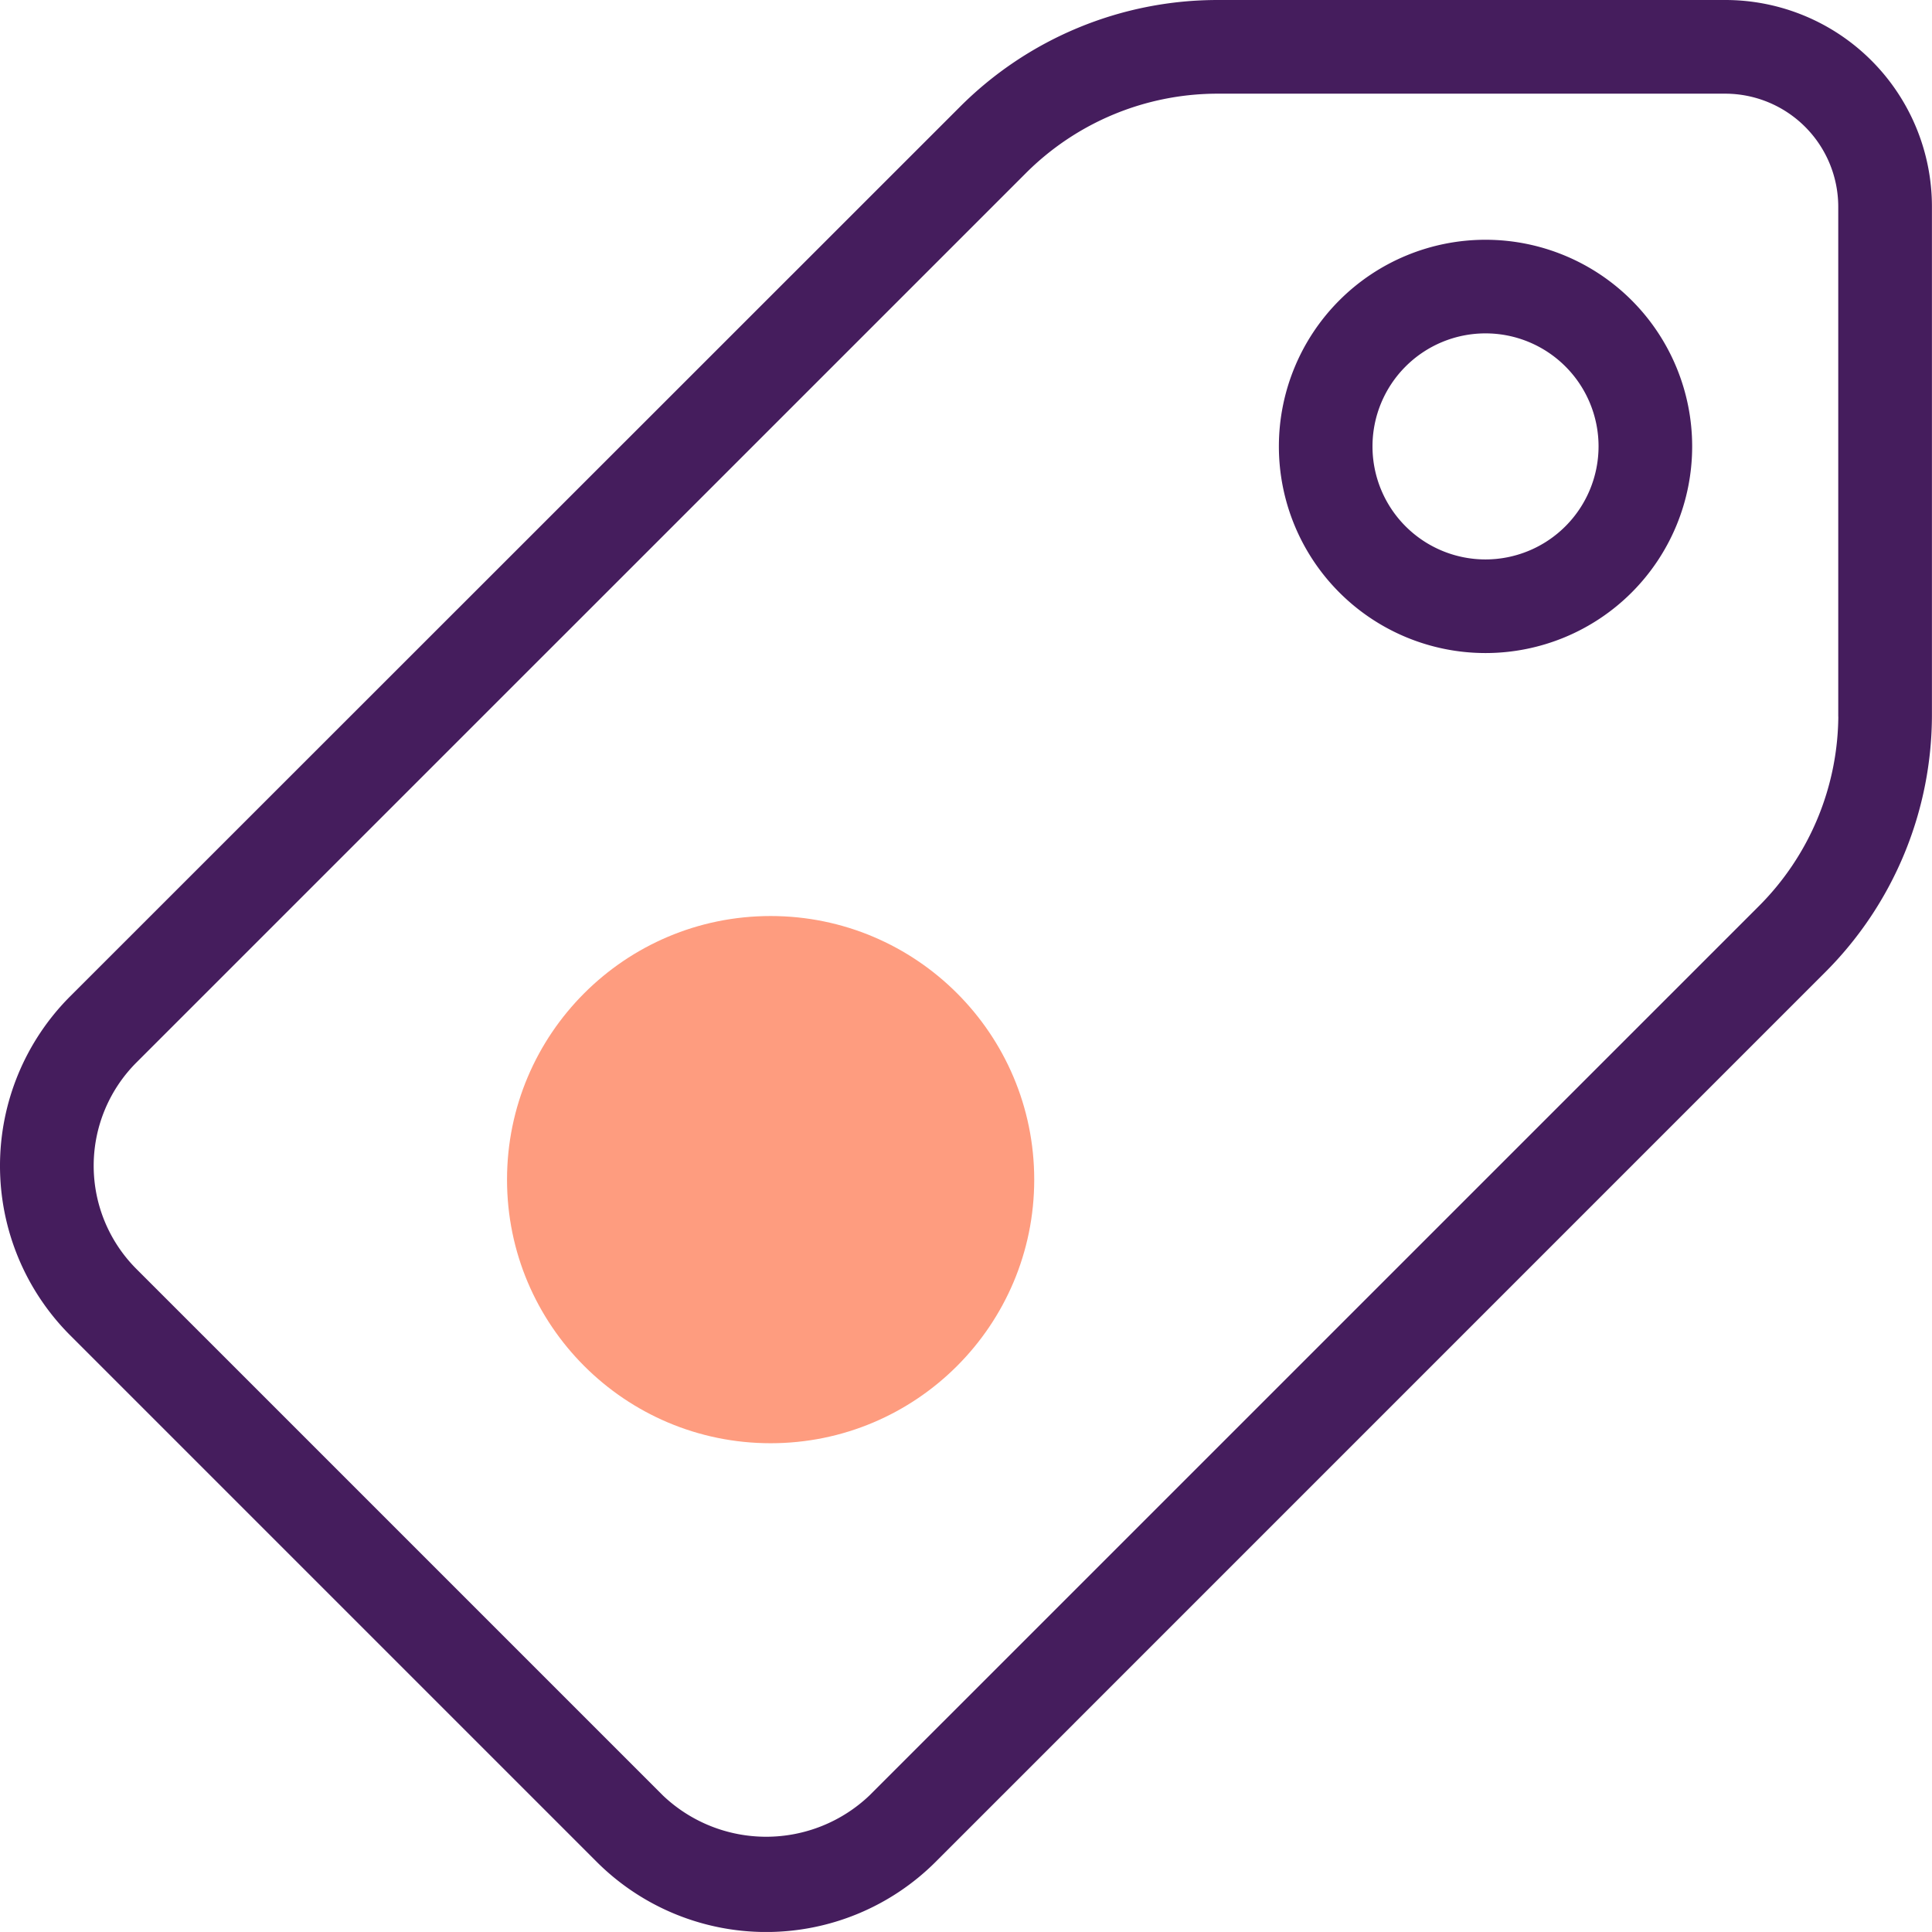
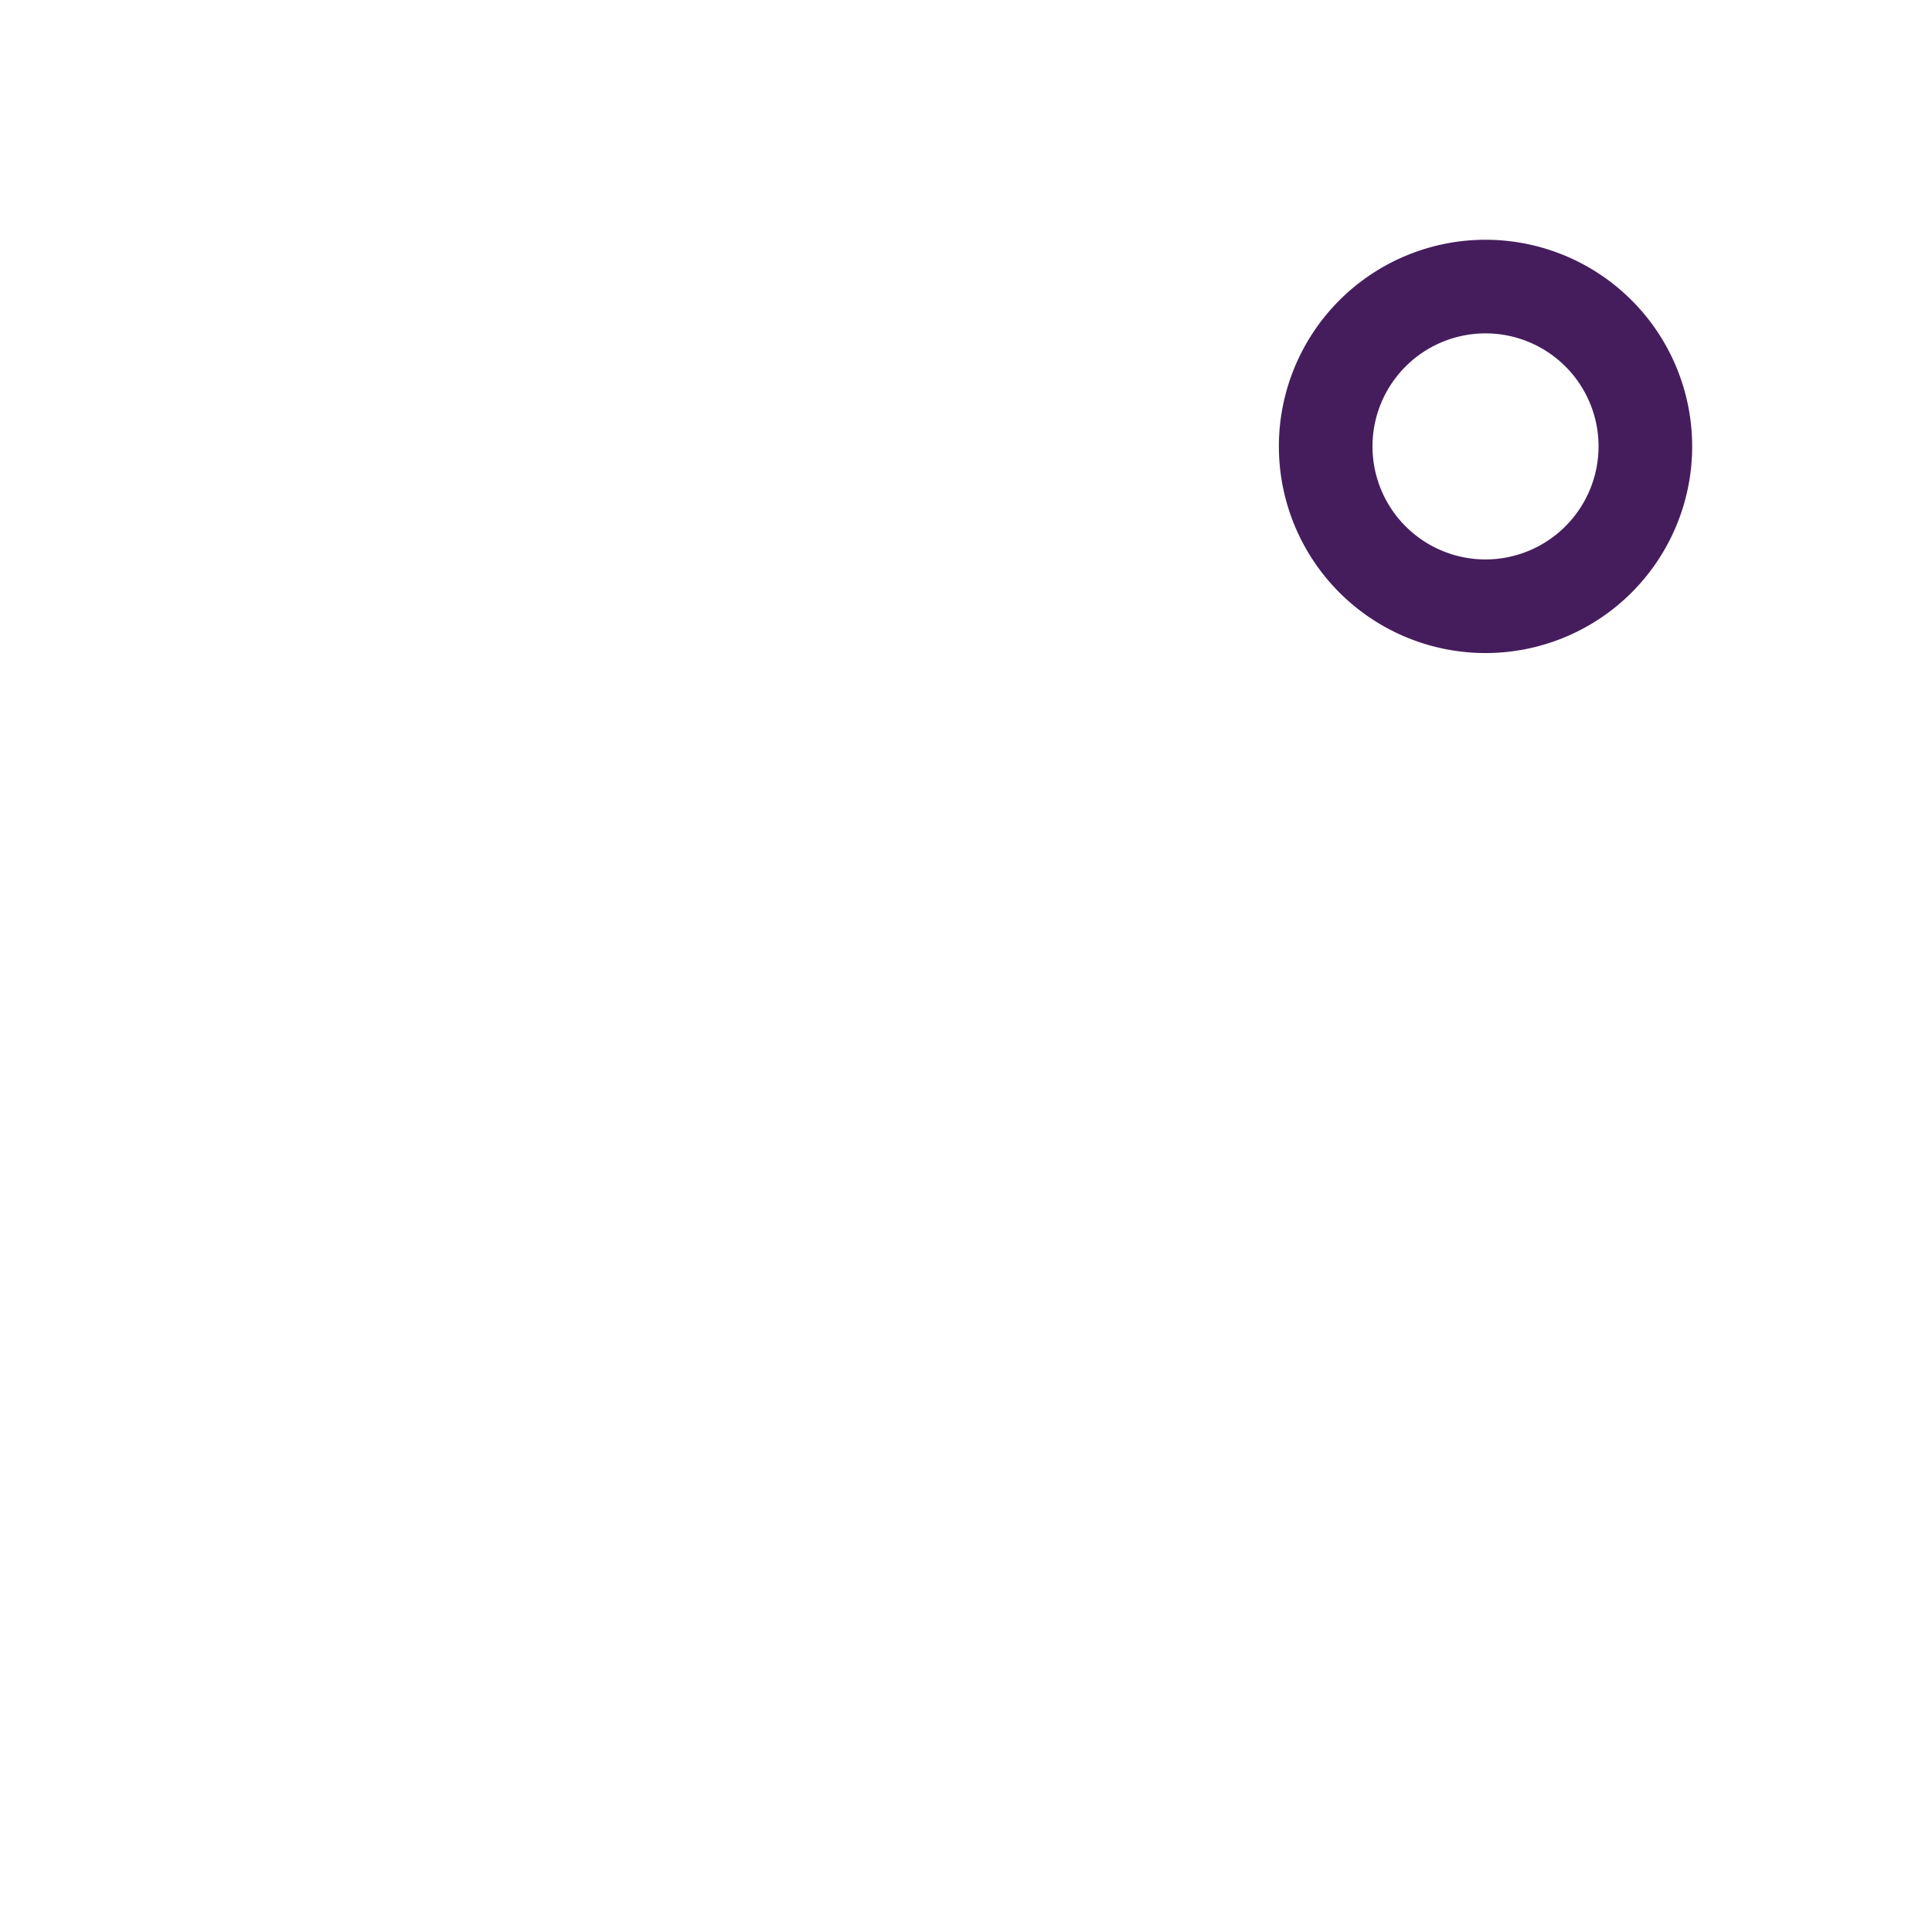
<svg xmlns="http://www.w3.org/2000/svg" width="28.049" height="28.048" viewBox="0 0 28.049 28.048">
  <g id="Group_215" data-name="Group 215" transform="translate(-3898.578 526.109)">
    <g id="price-tag" transform="translate(3898.678 -526.009)">
      <g id="Group_212" data-name="Group 212" transform="translate(0)">
        <g id="Group_211" data-name="Group 211" transform="translate(0)">
-           <path id="Path_149" data-name="Path 149" d="M24.948,0h-7.36A5.187,5.187,0,0,0,13.9,1.529L.99,14.435a3.381,3.381,0,0,0,0,4.781l7.643,7.643a3.381,3.381,0,0,0,4.781,0L26.319,13.953a5.187,5.187,0,0,0,1.529-3.692V2.9A2.9,2.9,0,0,0,24.948,0Zm1.741,10.261A4.034,4.034,0,0,1,25.5,13.132L12.593,26.038a2.275,2.275,0,0,1-3.139,0L1.81,18.394a2.22,2.22,0,0,1,0-3.139L14.716,2.35A4.037,4.037,0,0,1,17.587,1.16h7.36A1.743,1.743,0,0,1,26.688,2.9v7.36Z" transform="translate(0)" fill="#451d5d" stroke="#451d5d" stroke-width="0.2" />
-         </g>
+           </g>
      </g>
      <g id="Group_214" data-name="Group 214" transform="translate(18.566 3.481)">
        <g id="Group_213" data-name="Group 213">
          <path id="Path_150" data-name="Path 150" d="M344.235,64a2.9,2.9,0,1,0,2.9,2.9A2.9,2.9,0,0,0,344.235,64Zm0,4.641a1.741,1.741,0,1,1,1.741-1.741A1.743,1.743,0,0,1,344.235,68.641Z" transform="translate(-341.334 -64)" fill="#451d5d" stroke="#451d5d" stroke-width="0.2" />
        </g>
      </g>
    </g>
-     <circle id="Ellipse_13" data-name="Ellipse 13" cx="3.827" cy="3.827" r="3.827" transform="translate(3905.939 -512.81)" fill="#fe9c7f" />
  </g>
</svg>